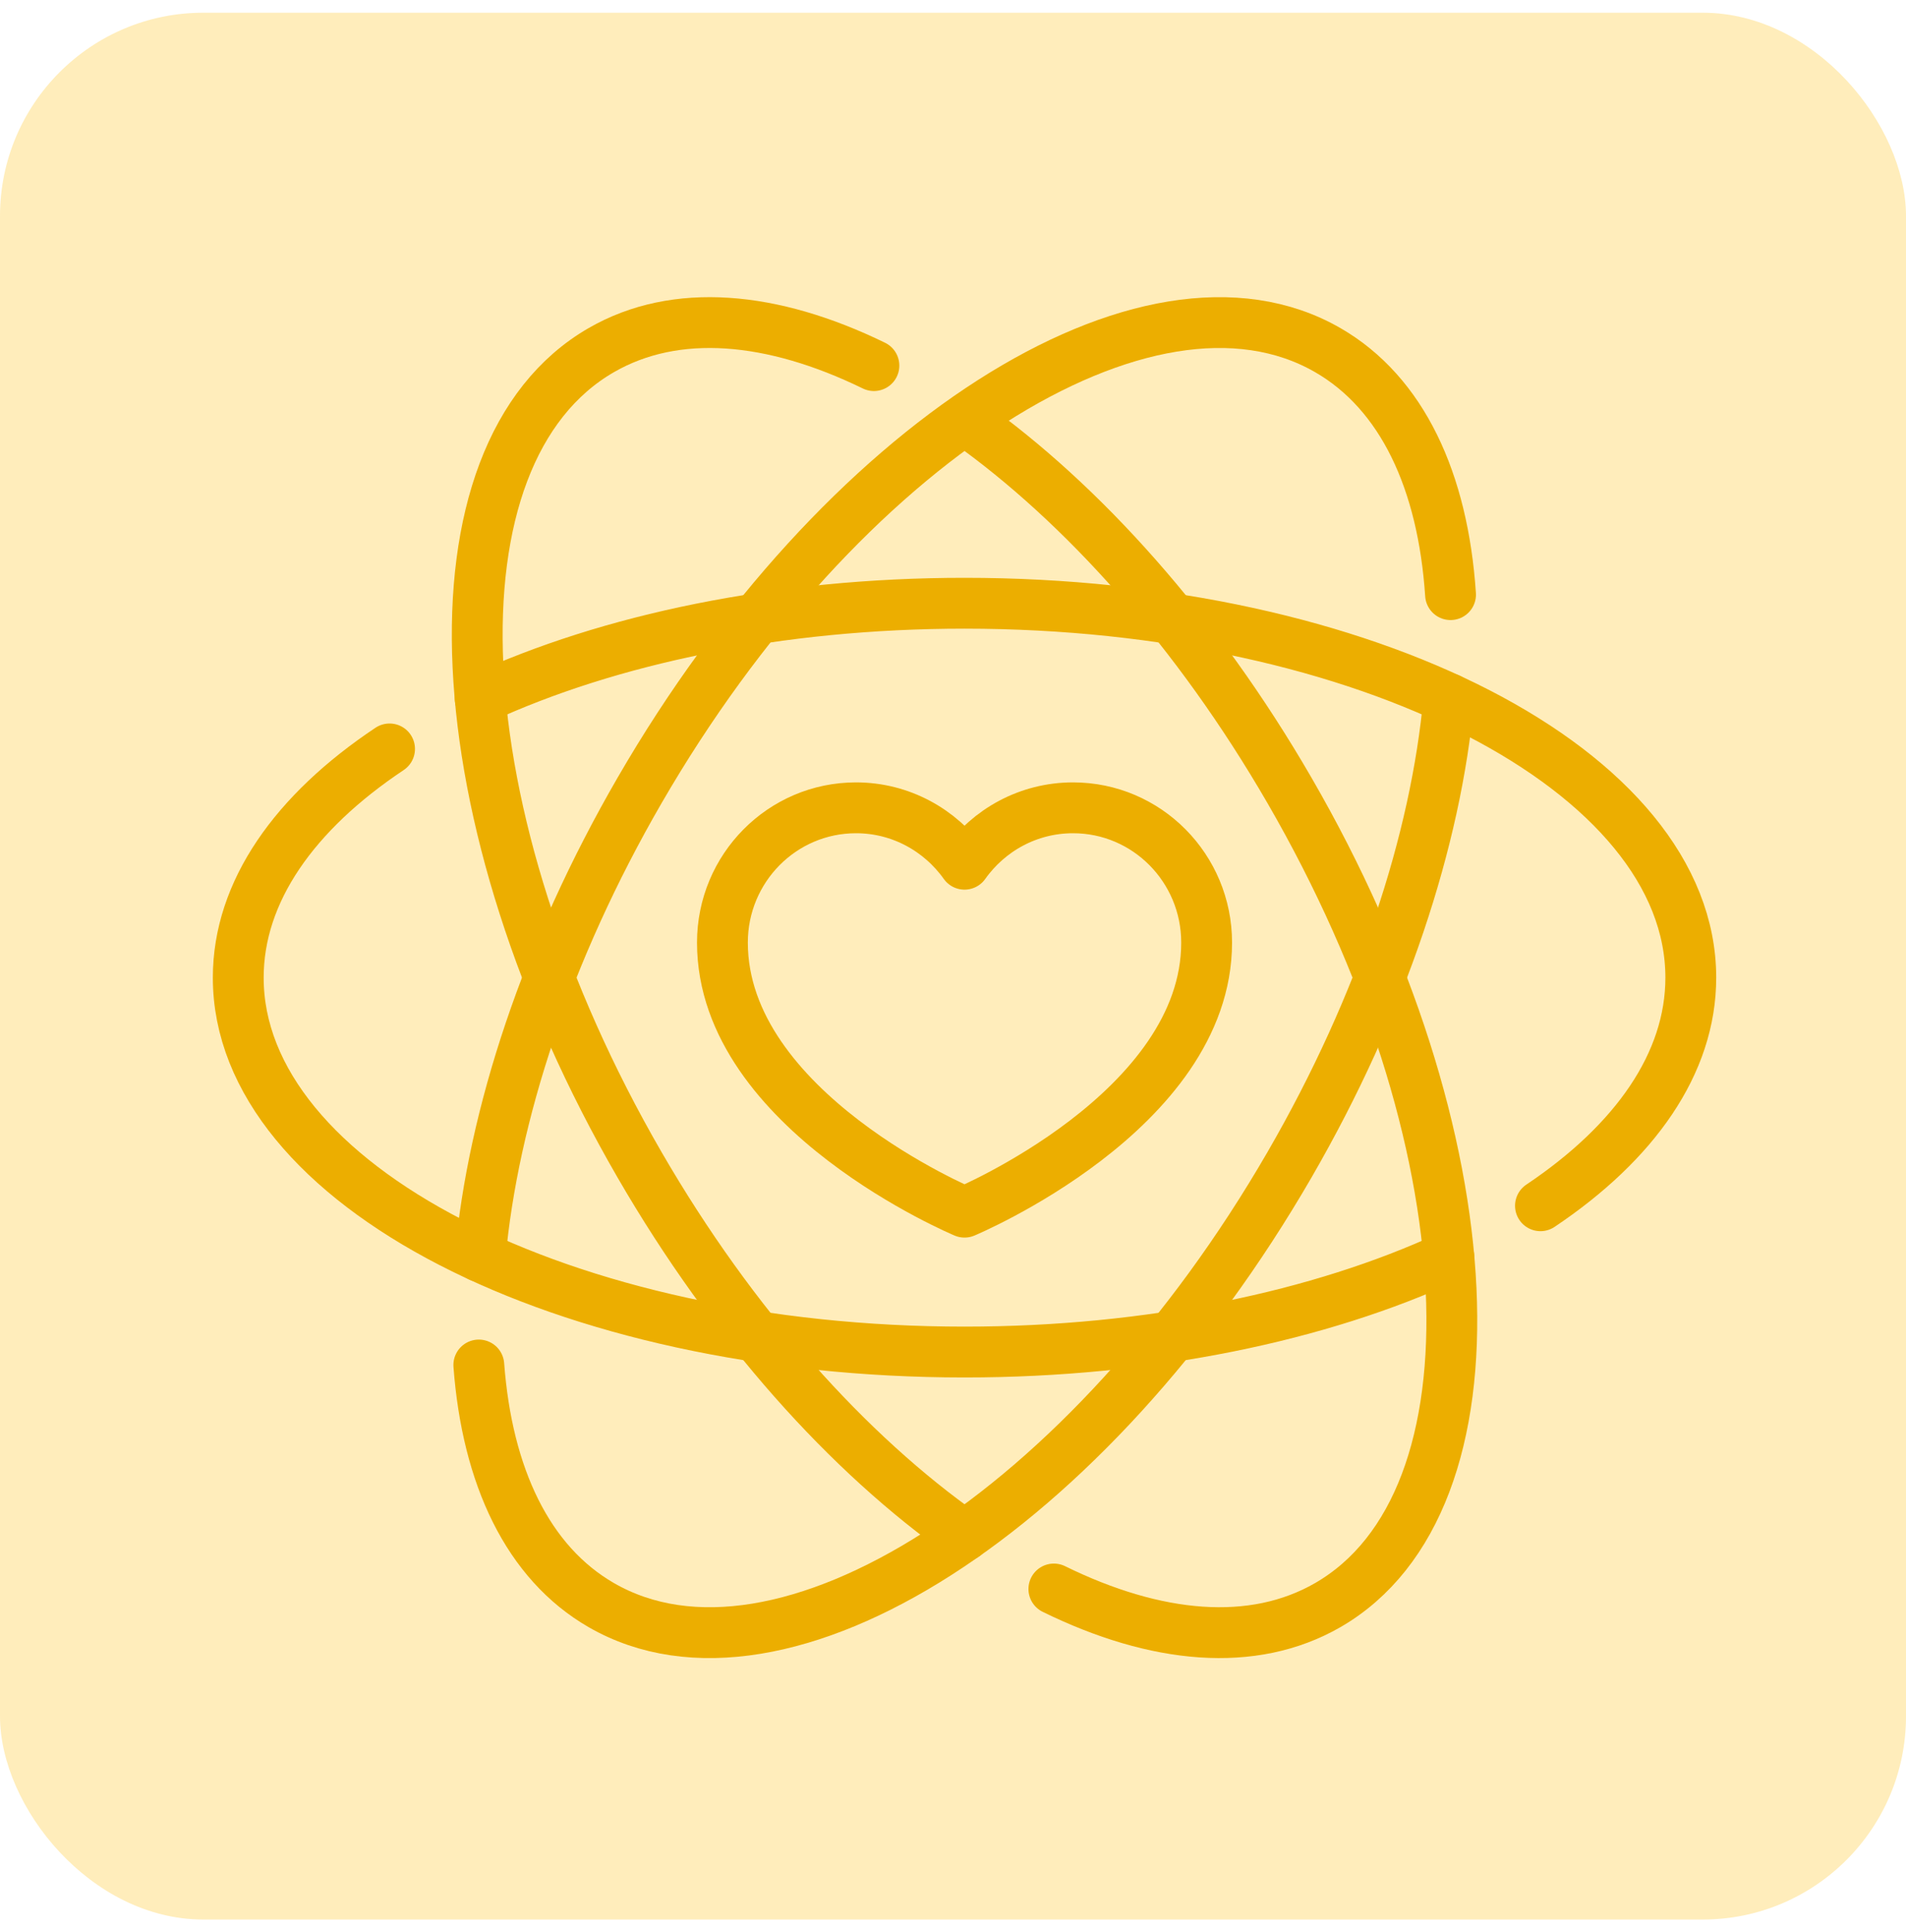
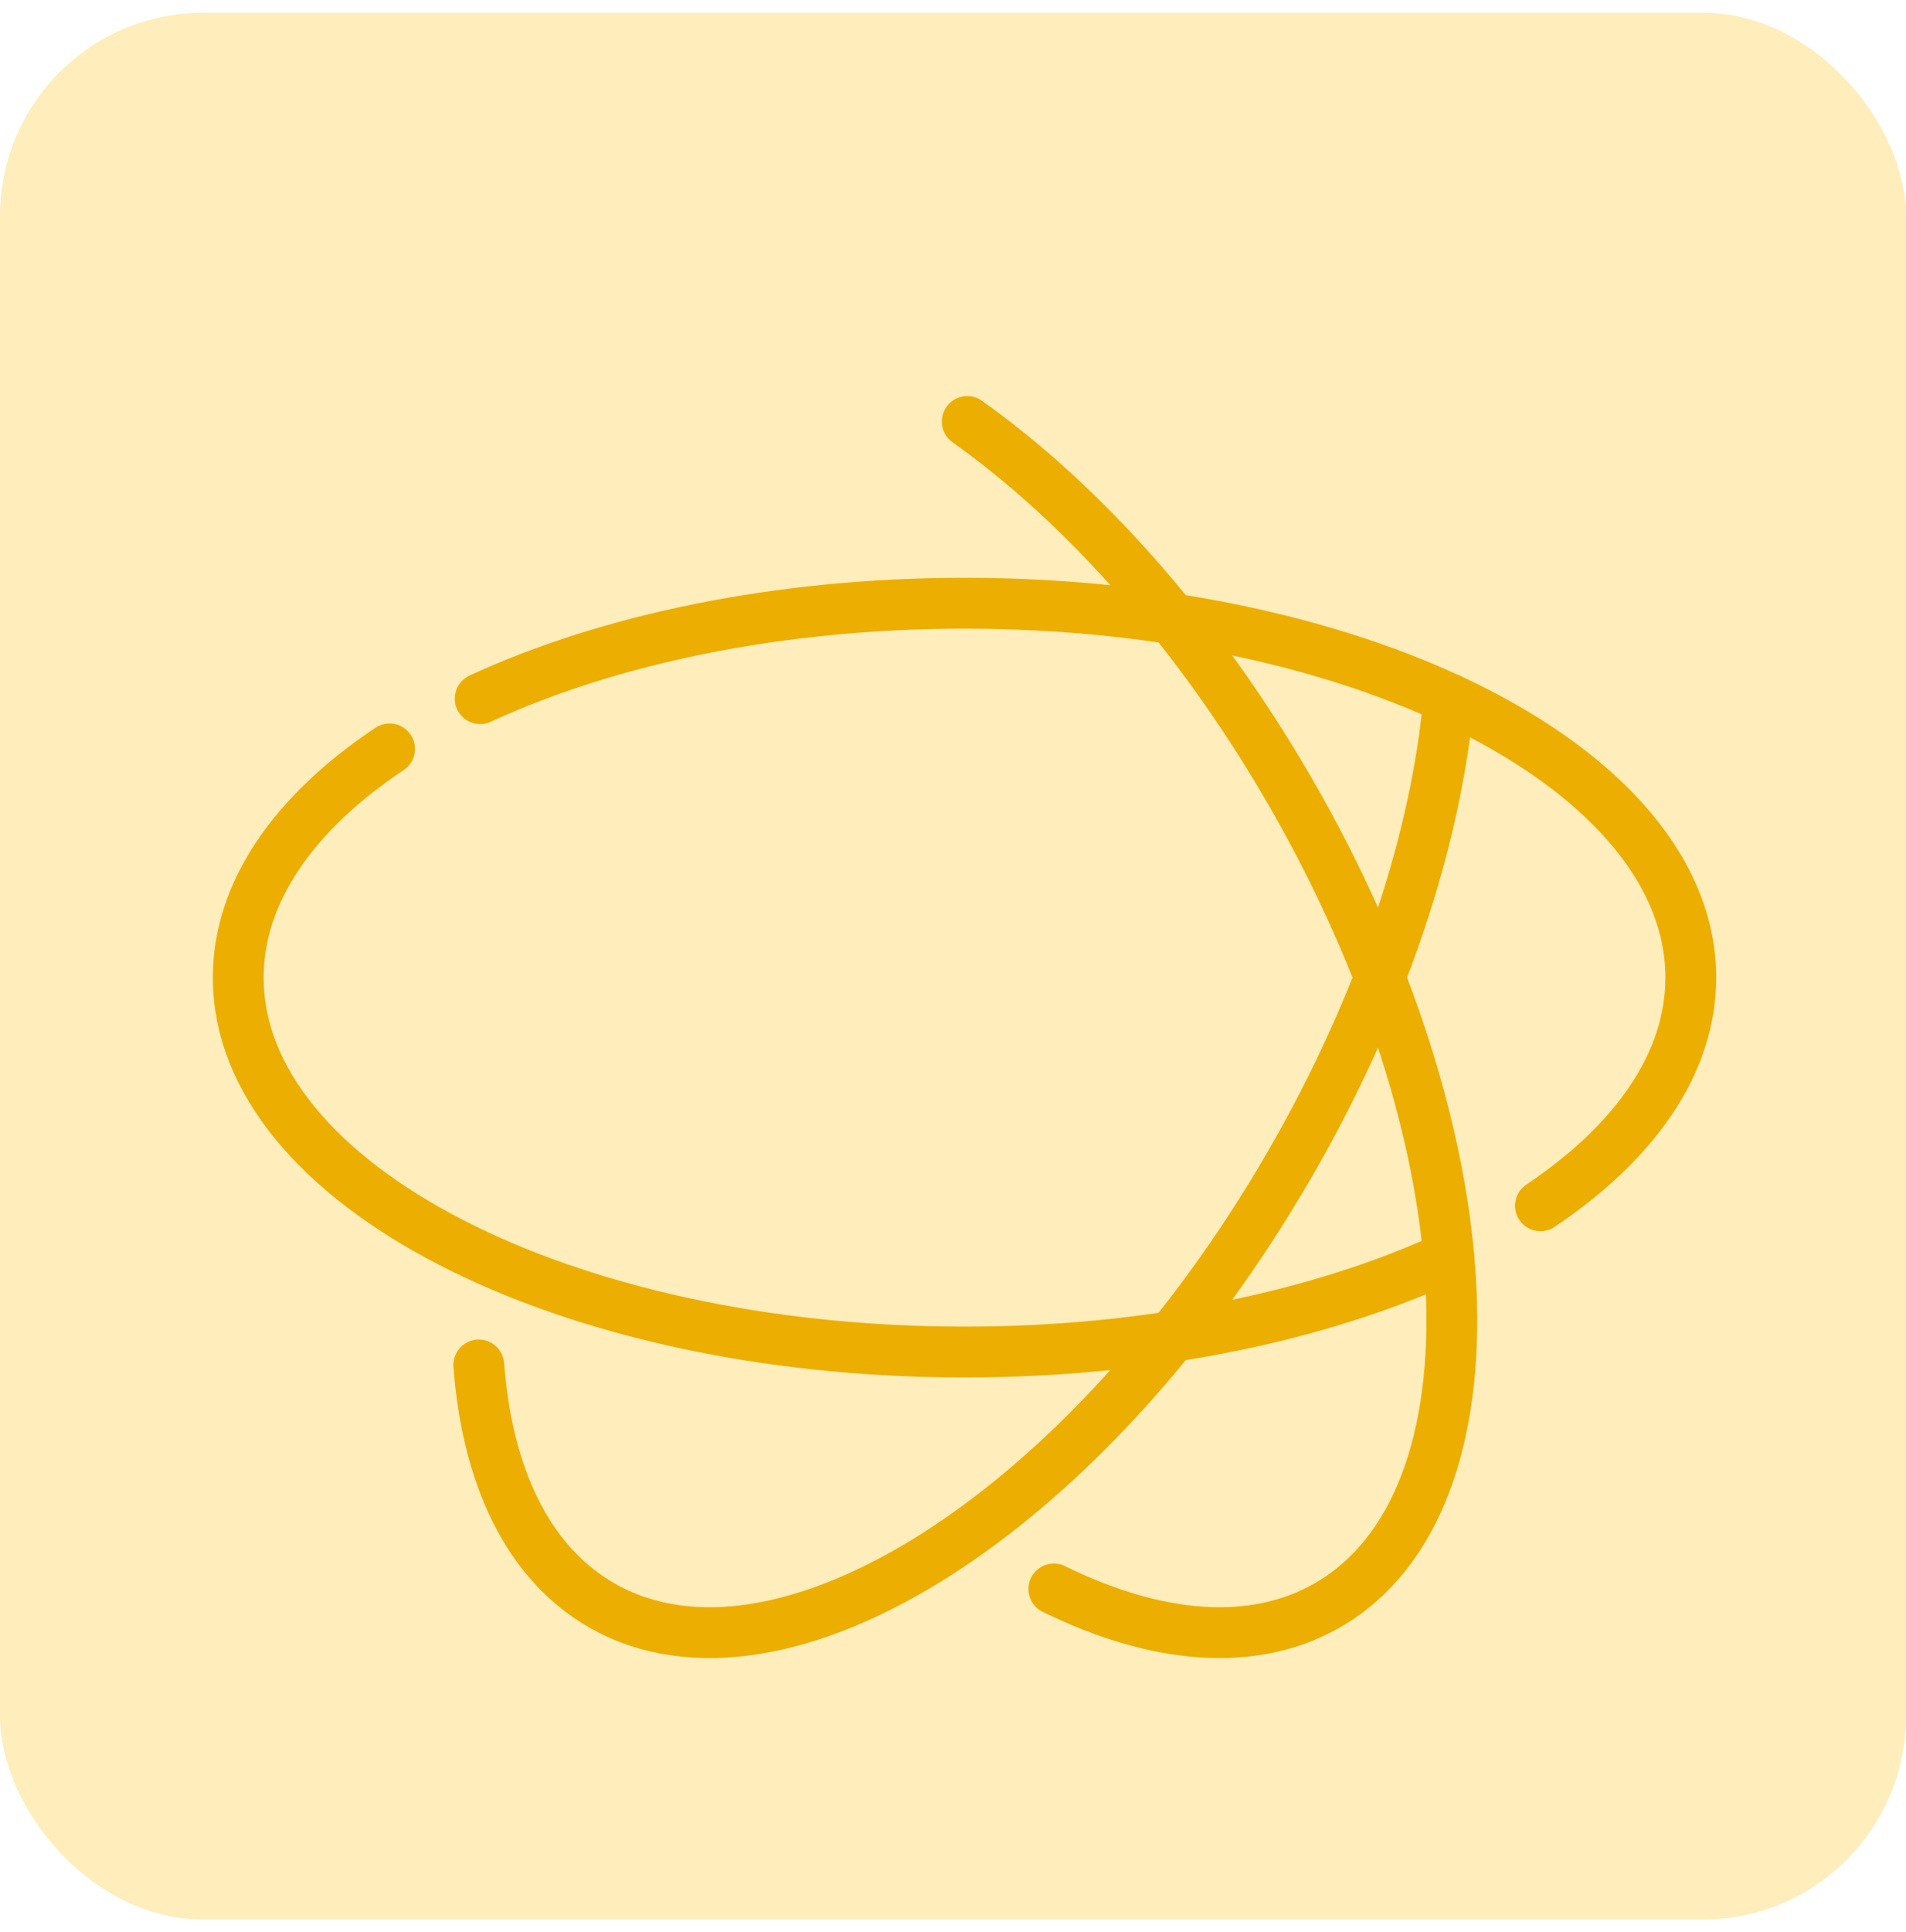
<svg xmlns="http://www.w3.org/2000/svg" width="75" height="76" viewBox="0 0 75 76" fill="none">
  <rect y="0.5" width="75" height="75" rx="8" fill="#FFC31B" fill-opacity="0.3" />
  <path d="M57.011 27.479C56.509 33.013 54.401 39.491 50.74 45.815C42.849 59.447 30.726 67.201 23.664 63.135C20.766 61.465 19.169 58.063 18.841 53.689" stroke="#ECAE00" stroke-width="2" stroke-linecap="round" stroke-linejoin="round" />
-   <path d="M18.895 49.426C19.398 43.892 21.506 37.414 25.166 31.09C33.058 17.458 45.181 9.703 52.243 13.769C55.181 15.461 56.78 18.93 57.078 23.388" stroke="#ECAE00" stroke-width="2" stroke-linecap="round" stroke-linejoin="round" />
  <path d="M18.895 27.479C23.953 25.145 30.632 23.727 37.953 23.727C53.737 23.727 66.532 30.32 66.532 38.453C66.532 41.829 64.326 44.94 60.616 47.425" stroke="#ECAE00" stroke-width="2" stroke-linecap="round" stroke-linejoin="round" />
  <path d="M57.011 49.426C51.954 51.76 45.275 53.179 37.954 53.179C22.17 53.179 9.375 46.587 9.375 38.454C9.375 35.065 11.596 31.945 15.329 29.457" stroke="#ECAE00" stroke-width="2" stroke-linecap="round" stroke-linejoin="round" />
  <path d="M38.06 16.58C42.579 19.785 47.108 24.814 50.74 31.088C58.632 44.72 59.304 59.068 52.243 63.135C49.305 64.826 45.49 64.472 41.469 62.499" stroke="#ECAE00" stroke-width="2" stroke-linecap="round" stroke-linejoin="round" />
-   <path d="M37.954 60.4C33.399 57.199 28.828 52.14 25.167 45.816C17.275 32.183 16.603 17.835 23.664 13.769C26.59 12.084 30.386 12.429 34.388 14.38" stroke="#ECAE00" stroke-width="2" stroke-linecap="round" stroke-linejoin="round" />
-   <path d="M42.224 31.773C40.463 31.773 38.907 32.649 37.953 33.992C36.999 32.651 35.444 31.773 33.683 31.773C30.78 31.773 28.427 34.146 28.427 37.074C28.427 43.701 37.953 47.677 37.953 47.677C37.953 47.677 47.48 43.701 47.48 37.074C47.48 34.146 45.127 31.773 42.224 31.773Z" stroke="#ECAE00" stroke-width="2" stroke-linecap="round" stroke-linejoin="round" />
</svg>